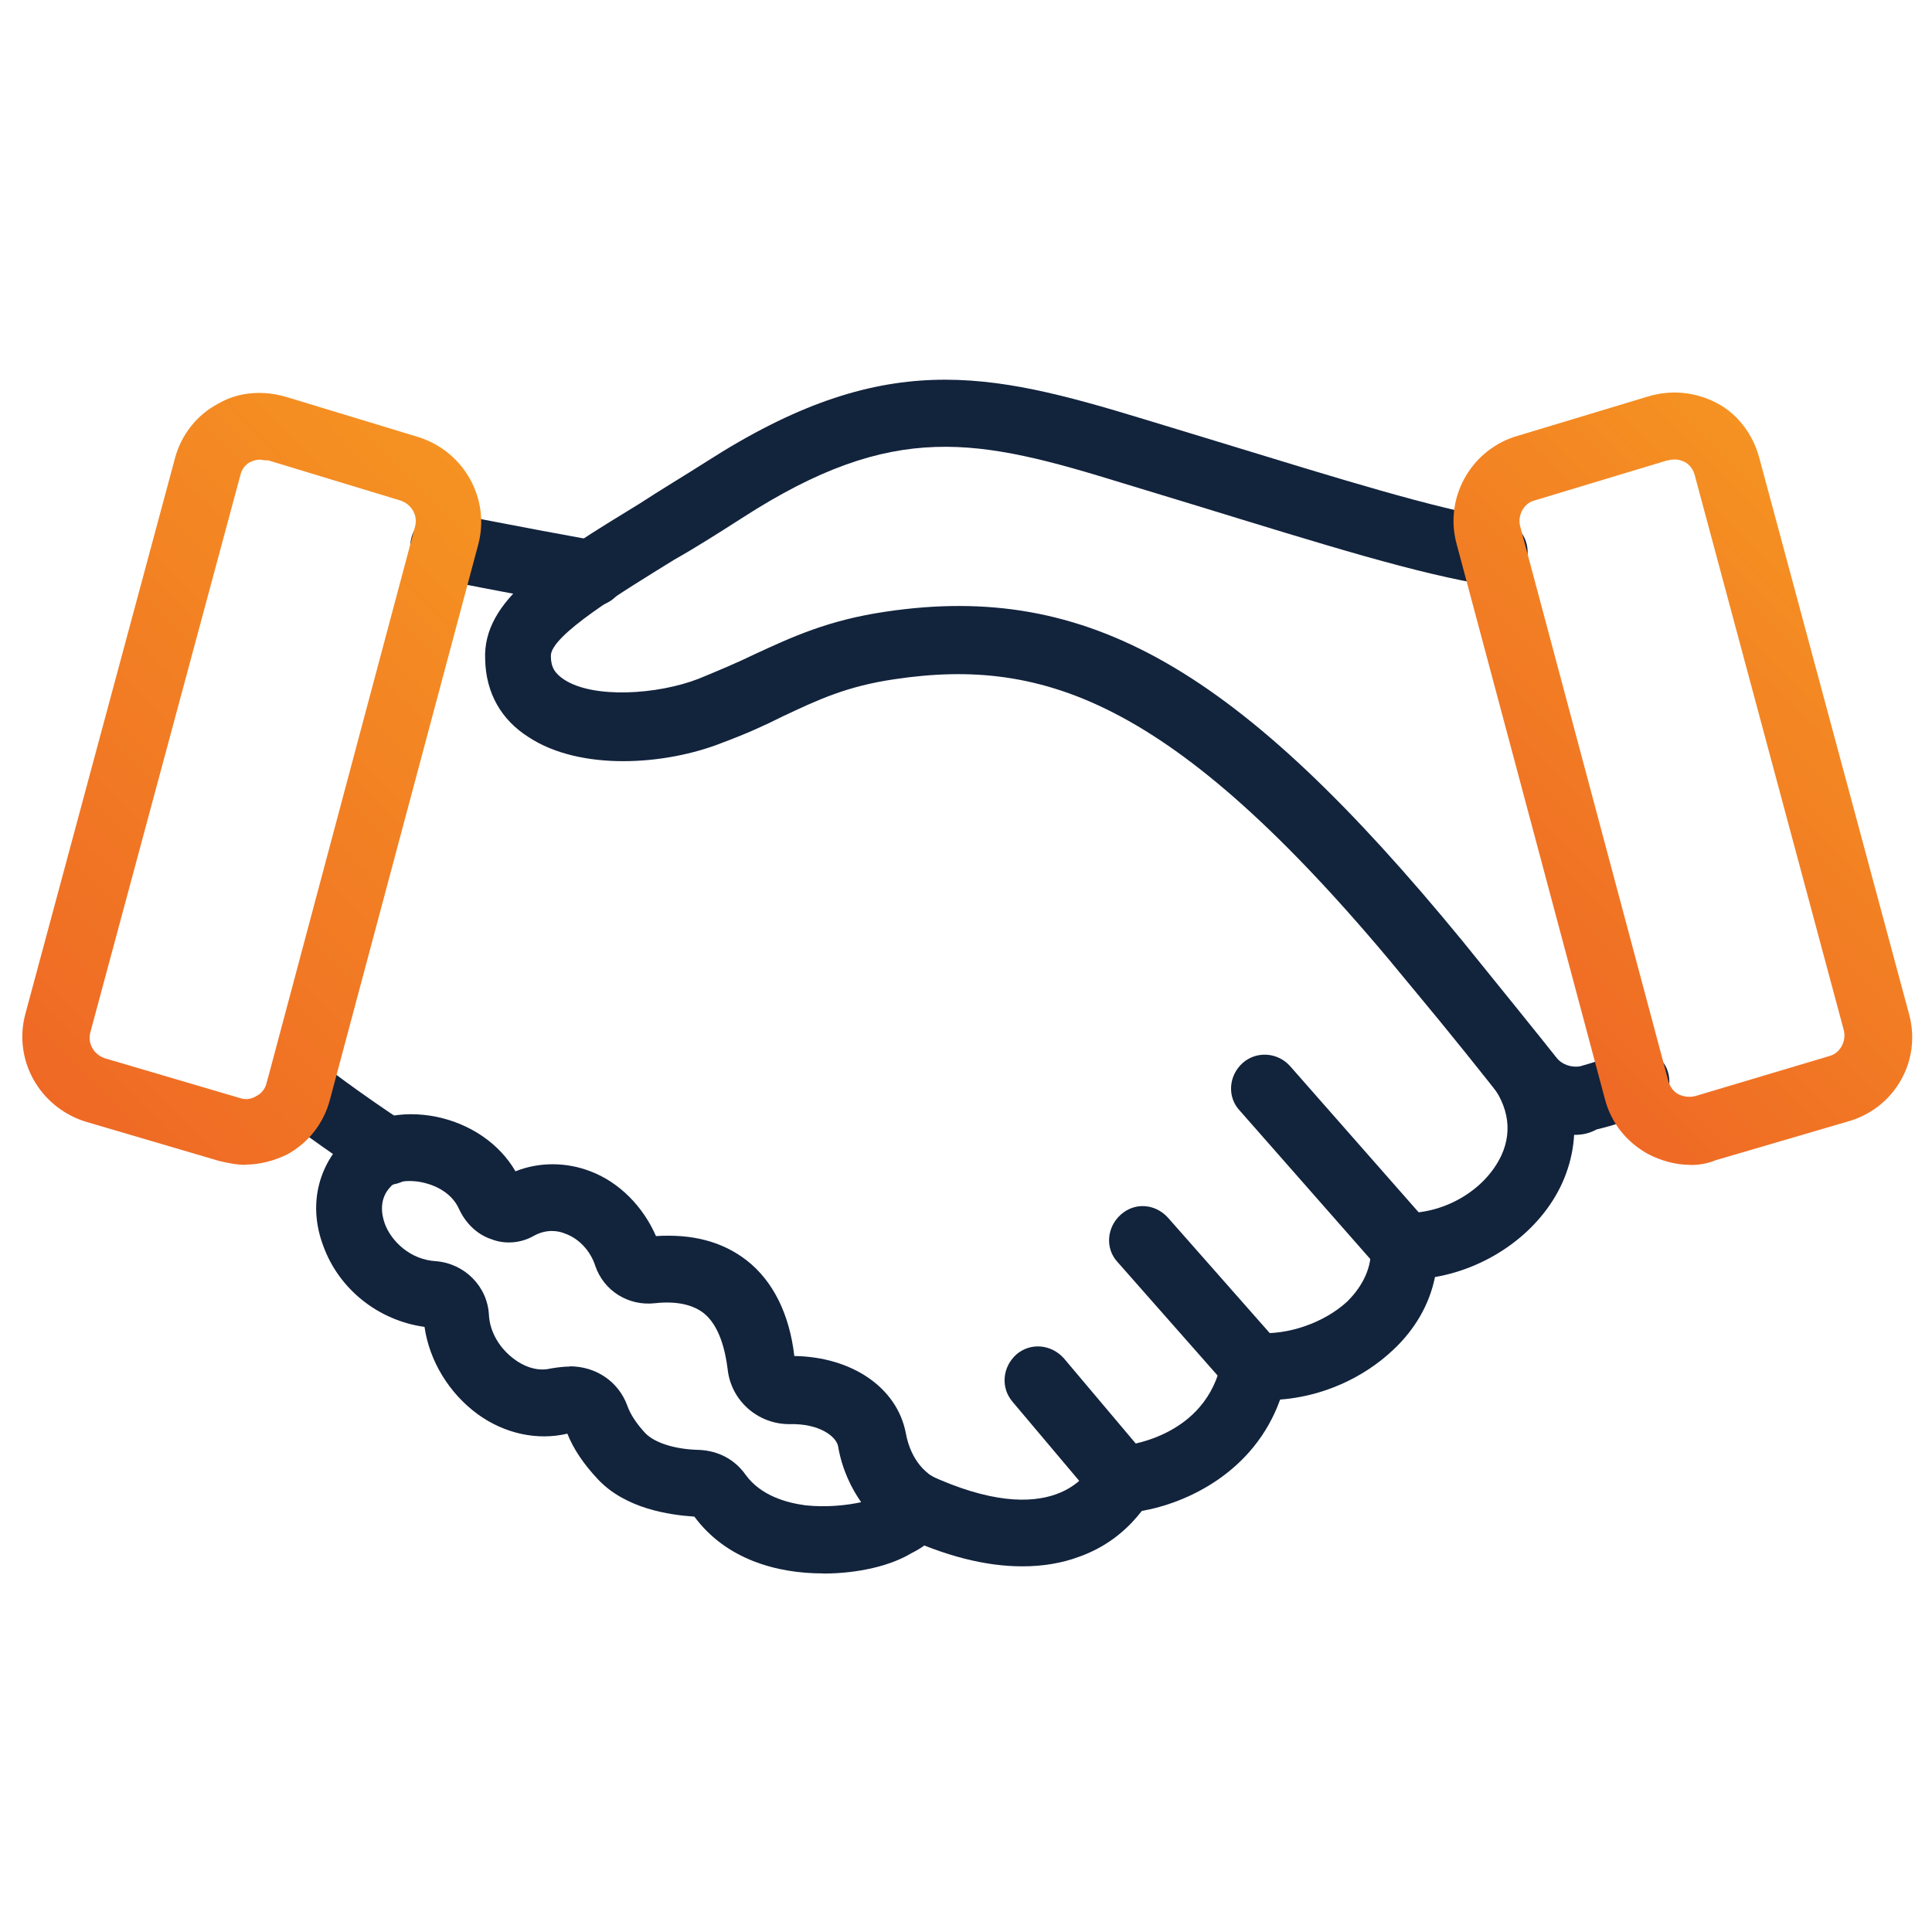
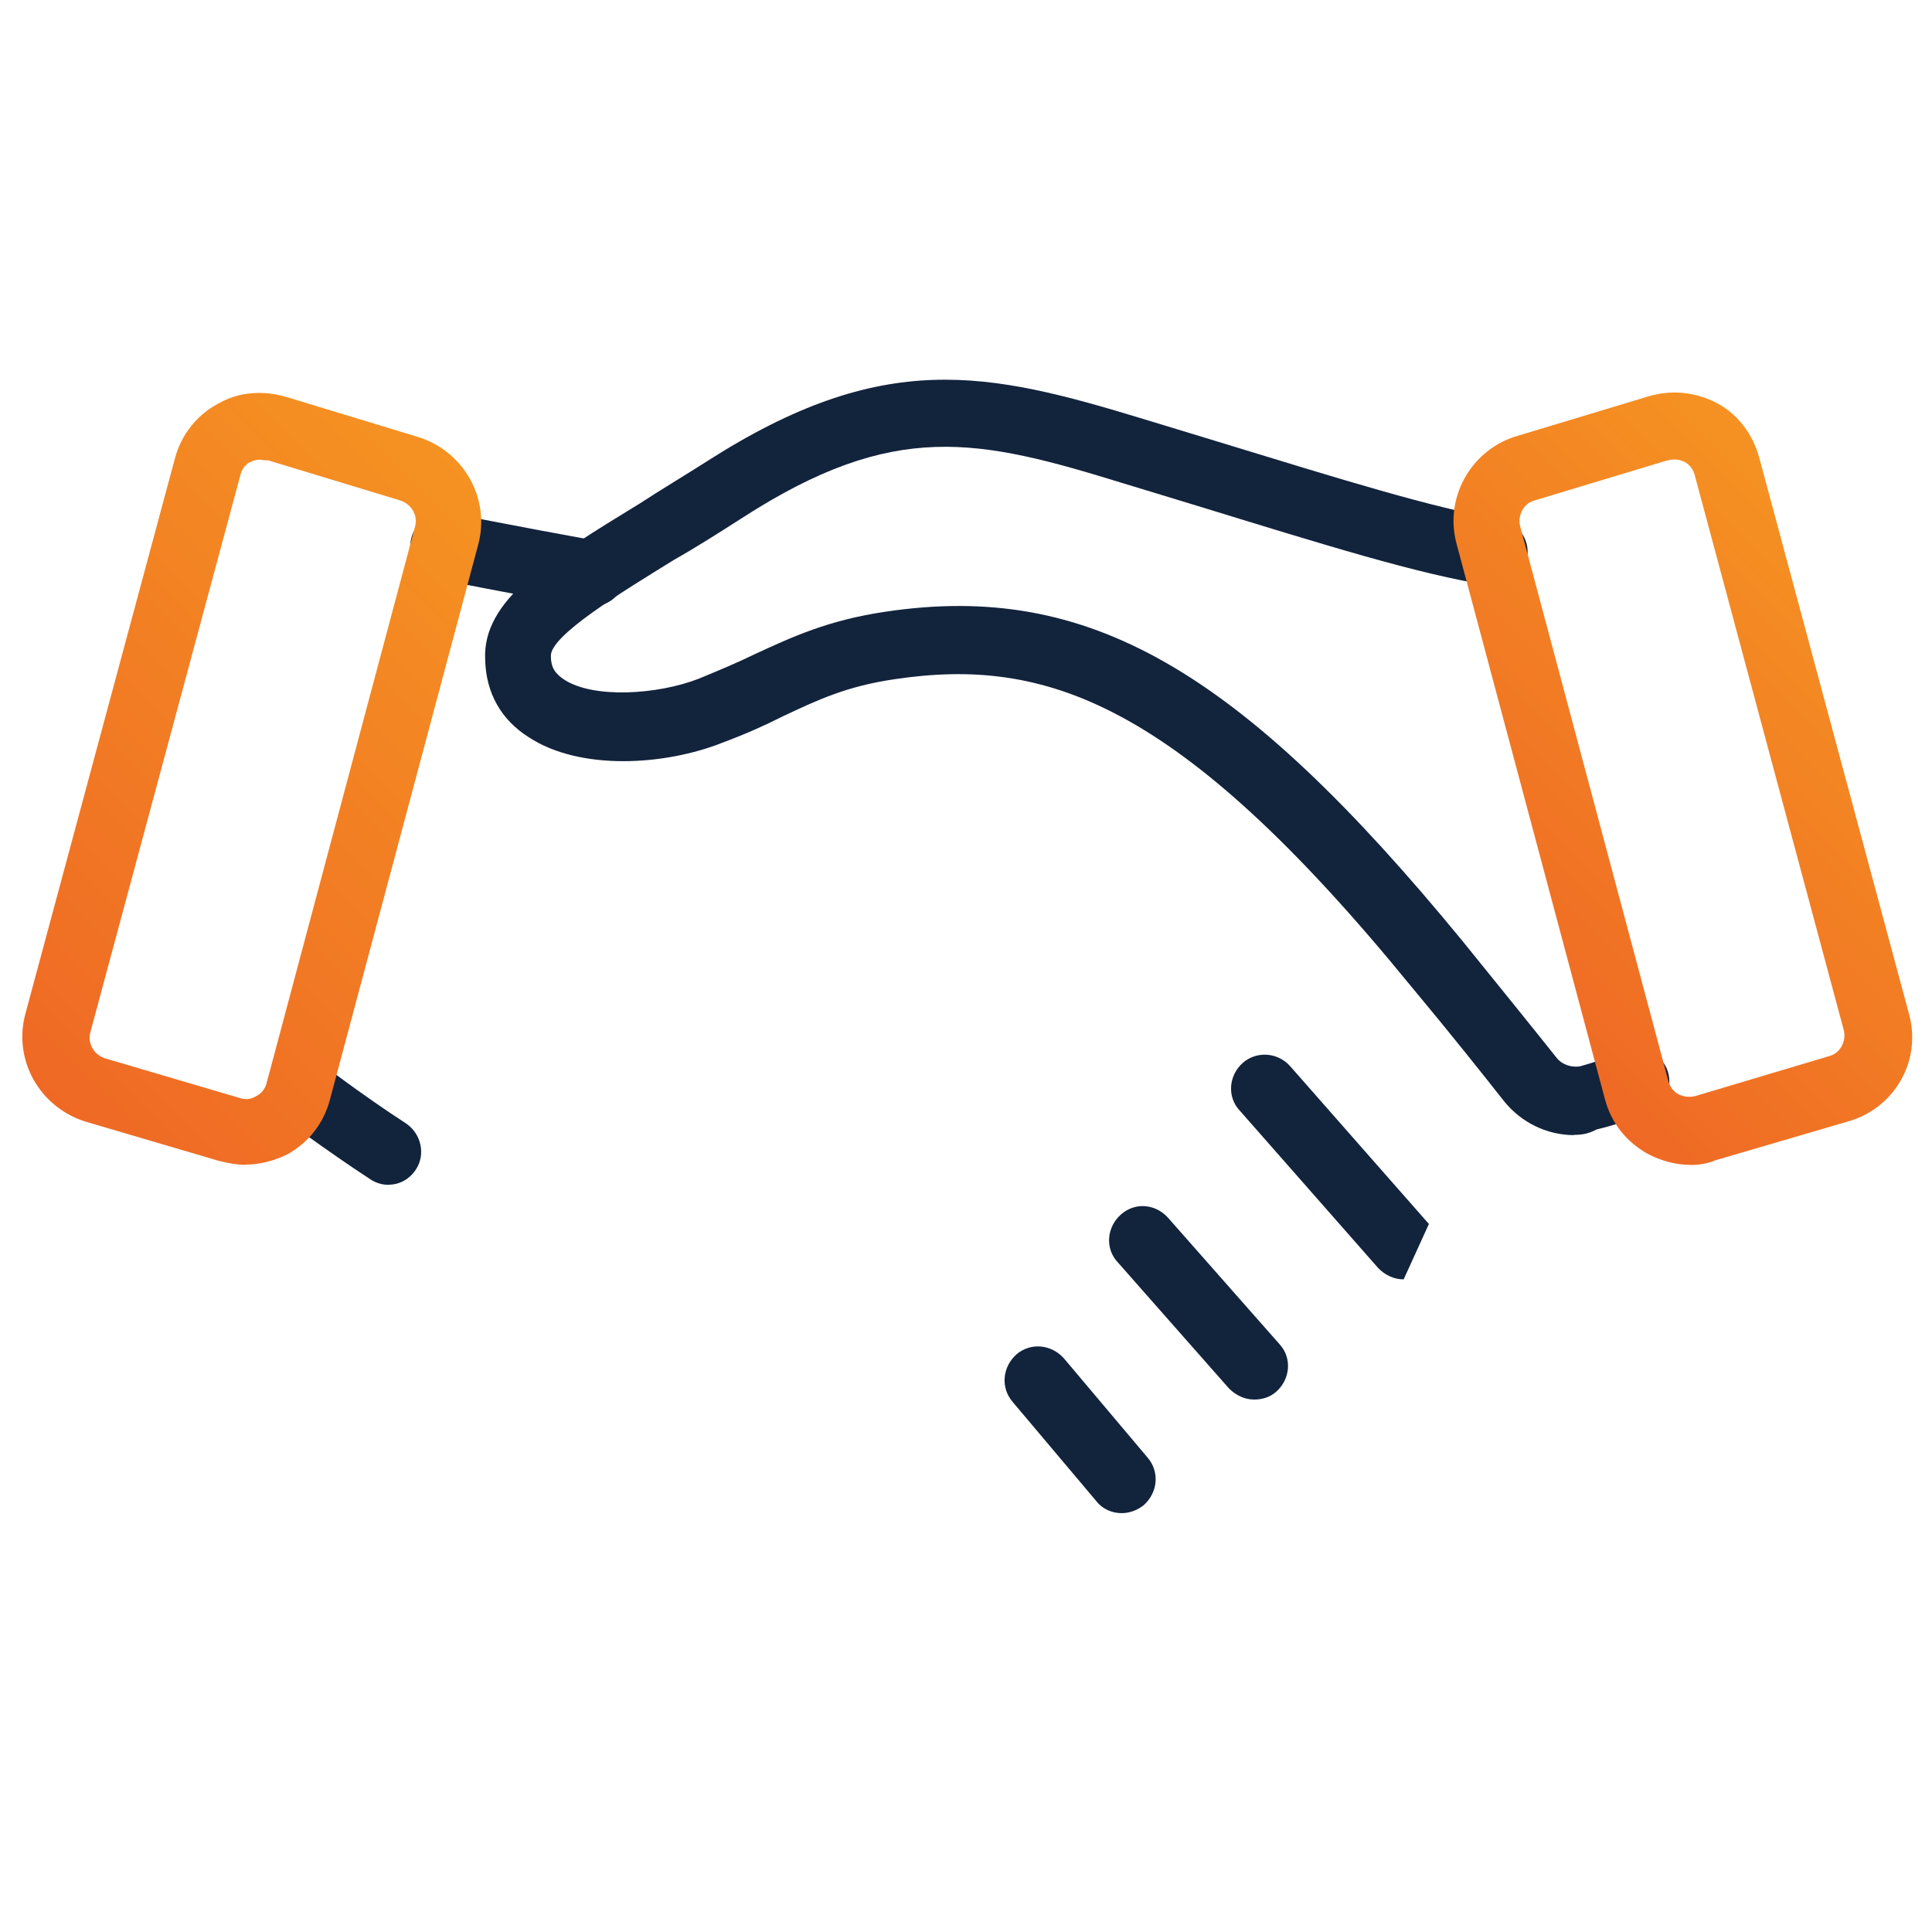
<svg xmlns="http://www.w3.org/2000/svg" xmlns:xlink="http://www.w3.org/1999/xlink" id="Layer_1" viewBox="0 0 150 150">
  <defs>
    <style>.cls-1{fill:url(#linear-gradient);}.cls-1,.cls-2,.cls-3{stroke-width:0px;}.cls-2{fill:url(#linear-gradient-2);}.cls-3{fill:#12233c;}</style>
    <linearGradient id="linear-gradient" x1="-.74" y1="-1565.02" x2="39.89" y2="-1524.38" gradientTransform="translate(0 -1484.16) scale(1 -1)" gradientUnits="userSpaceOnUse">
      <stop offset="0" stop-color="#ef6925" />
      <stop offset="1" stop-color="#f59222" />
    </linearGradient>
    <linearGradient id="linear-gradient-2" x1="114.54" y1="-1560.75" x2="146.76" y2="-1528.53" xlink:href="#linear-gradient" />
  </defs>
  <path class="cls-3" d="m122.21,88.13c-2.1,0-4.1-.97-5.45-2.65-1.54-1.96-4.17-5.27-7.3-9.02-18.08-22.14-28.38-25.45-39.98-23.73-3.75.55-5.95,1.59-8.71,2.89-1.35.68-2.82,1.35-4.65,2.03-4.48,1.79-11.09,2.21-15.08-.42-2.14-1.35-3.31-3.44-3.37-6-.24-4.65,4.9-7.79,12.02-12.15,1.59-1.04,3.37-2.1,5.16-3.24,13.74-8.82,21.83-6.99,33.92-3.31l5.65,1.72c9.81,3,16.87,5.2,22.01,6.06,1.41.24,2.38,1.54,2.14,3-.24,1.41-1.54,2.38-2.93,2.14-5.51-.86-12.75-3.13-22.76-6.2l-5.65-1.72c-11.29-3.48-17.78-4.96-29.62,2.69-1.83,1.17-3.55,2.27-5.27,3.24-4.06,2.51-9.64,5.89-9.57,7.48,0,.86.31,1.35,1.04,1.83,2.27,1.48,7.23,1.17,10.43-.07,1.65-.68,3.07-1.28,4.34-1.9,2.93-1.35,5.71-2.65,10.19-3.31,15.7-2.34,27.41,4.41,44.77,25.56,3.07,3.79,5.76,7.12,7.3,9.06.42.55,1.17.79,1.83.68,1.1-.31,2.27-.68,3.37-1.17,1.28-.55,2.82.07,3.37,1.35.55,1.35-.07,2.82-1.35,3.37-1.35.55-2.76,1.04-4.1,1.35-.64.35-1.19.42-1.74.42Z" />
-   <path class="cls-3" d="m79.36,121.61c-2.82,0-6-.79-9.51-2.45-1.28-.62-1.83-2.14-1.24-3.44.62-1.28,2.14-1.83,3.44-1.24,9.75,4.54,12.44-.18,12.75-.73.42-.86,1.28-1.41,2.14-1.48.24,0,6.75-.55,7.92-6.68.24-1.35,1.48-2.21,2.76-2.1,2.38.18,5.2-.79,6.99-2.45.86-.86,1.9-2.27,1.83-4.17,0-.73.24-1.41.73-1.9s1.1-.73,1.9-.79h.13c3.07,0,6.13-1.83,7.37-4.48.93-2.03.49-4.17-1.28-6.13-.97-1.04-.86-2.69.18-3.68,1.04-.97,2.69-.86,3.68.18,3.13,3.48,3.93,7.79,2.14,11.78-1.72,3.79-5.65,6.57-9.88,7.3-.42,2.1-1.54,4.06-3.24,5.65-2.34,2.21-5.51,3.62-8.78,3.86-2.03,5.65-7.23,8.03-10.74,8.65-.86,1.1-2.34,2.65-4.85,3.55-1.37.51-2.84.75-4.43.75Z" />
  <path class="cls-3" d="m30.18,91.99c-.49,0-.97-.13-1.41-.42-3.48-2.27-6.92-4.85-7.06-4.96-1.17-.86-1.35-2.51-.49-3.62.86-1.17,2.51-1.35,3.62-.49,0,0,3.37,2.58,6.68,4.72,1.17.79,1.54,2.38.79,3.55-.49.77-1.28,1.21-2.14,1.21Z" />
  <path class="cls-3" d="m45.89,47.09h-.42c-6.2-1.04-11.47-2.14-11.53-2.14-1.41-.31-2.34-1.65-2.03-3.07s1.65-2.34,3.07-2.03c.07,0,5.27,1.04,11.34,2.14,1.41.24,2.34,1.59,2.14,3-.18,1.26-1.28,2.1-2.56,2.1Z" />
-   <path class="cls-3" d="m63.9,122.16c-3.62,0-7.54-1.1-9.99-4.41-1.96-.13-5.34-.62-7.48-2.89-1.1-1.17-1.9-2.34-2.38-3.55-2.34.55-4.85,0-6.92-1.48-2.27-1.65-3.79-4.17-4.17-6.81-3.55-.49-6.62-2.89-7.85-6.26-1.17-3.07-.49-6.2,1.79-8.4,1.65-1.59,4.23-2.21,6.99-1.65,2.65.55,4.9,2.1,6.13,4.23,1.83-.73,3.93-.73,5.82,0,2.27.86,4.1,2.76,5.09,5.03,2.82-.18,5.16.42,7.06,1.9,2.03,1.59,3.31,4.17,3.68,7.41,4.48.07,7.96,2.45,8.65,5.95.42,2.38,1.83,3.2,1.83,3.24.55.31,1.04.86,1.24,1.48.18.68.68,3-2.65,4.65-1.57.95-4.08,1.57-6.84,1.57Zm-9.68-4.37h0Zm-9.99-11.71c2.03,0,3.79,1.17,4.48,3.07.24.68.73,1.41,1.41,2.14.73.73,2.27,1.24,4.17,1.28,1.48.07,2.76.73,3.62,1.96h0c1.17,1.59,3.13,2.14,4.61,2.34,1.65.18,3.24,0,4.34-.24-.73-1.04-1.48-2.51-1.79-4.34-.13-.73-1.41-1.79-3.79-1.72-2.45,0-4.54-1.83-4.79-4.3-.18-1.41-.62-3.31-1.83-4.3-.86-.68-2.14-.97-3.79-.79-2.1.24-3.99-.97-4.65-2.89-.37-1.17-1.28-2.14-2.34-2.51-.55-.24-1.48-.37-2.45.18s-2.21.68-3.31.24c-1.1-.37-1.96-1.24-2.45-2.27-.68-1.59-2.38-2.03-2.93-2.14-1.17-.24-2.14,0-2.38.31-.97.97-.73,2.21-.49,2.89.49,1.35,1.96,2.82,3.99,2.93,2.21.18,3.99,1.96,4.1,4.17.07,1.35.86,2.65,2.03,3.48.49.37,1.59.97,2.76.68.55-.09,1.04-.15,1.48-.15Zm-3.68-14.16h0Z" />
  <path class="cls-1" d="m19.09,90.44c-.68,0-1.35-.13-2.1-.31l-10.43-3.07c-3.55-1.17-5.51-4.79-4.61-8.27l11.64-43.23c.49-1.83,1.72-3.37,3.37-4.23,1.59-.93,3.55-1.04,5.34-.49l10.3,3.13c3.48,1.17,5.45,4.79,4.54,8.27l-11.53,43.16c-.49,1.83-1.65,3.31-3.31,4.23-1.01.49-2.12.79-3.22.79Zm1.15-54.76c-.24,0-.55.07-.79.18-.37.18-.68.55-.79,1.04l-11.64,43.23c-.24.86.24,1.72,1.1,2.03l10.43,3.07c.49.18.93.13,1.35-.13.37-.18.68-.55.79-.97l11.53-43.23c.24-.86-.24-1.72-1.1-2.03l-10.3-3.13h-.07c-.2.02-.37-.04-.51-.04Z" />
-   <path class="cls-3" d="m108.98,99.33c-.73,0-1.41-.31-1.96-.86l-10.78-12.26c-.97-1.04-.86-2.69.24-3.68,1.04-.93,2.69-.86,3.68.24l10.78,12.26c.97,1.04.86,2.69-.24,3.68-.51.44-1.12.62-1.72.62Z" />
+   <path class="cls-3" d="m108.98,99.33c-.73,0-1.41-.31-1.96-.86l-10.78-12.26c-.97-1.04-.86-2.69.24-3.68,1.04-.93,2.69-.86,3.68.24l10.78,12.26Z" />
  <path class="cls-3" d="m97.38,108.66c-.73,0-1.41-.31-1.96-.86l-8.65-9.81c-.97-1.04-.86-2.69.24-3.68s2.69-.86,3.68.24l8.65,9.81c.97,1.04.86,2.69-.24,3.68-.49.44-1.1.62-1.72.62Z" />
  <path class="cls-3" d="m87.08,117.48c-.73,0-1.48-.31-1.96-.93l-6.51-7.72c-.93-1.1-.79-2.69.31-3.68,1.1-.93,2.69-.79,3.68.31l6.51,7.72c.93,1.1.79,2.69-.31,3.68-.55.44-1.17.62-1.72.62Z" />
  <path class="cls-2" d="m131.23,90.44c-1.1,0-2.27-.31-3.31-.86-1.65-.93-2.82-2.38-3.31-4.23l-11.53-43.16c-.93-3.48,1.04-7.12,4.48-8.27l10.37-3.13c1.79-.55,3.68-.37,5.34.49s2.82,2.45,3.31,4.23l11.64,43.23c.97,3.55-1.04,7.17-4.54,8.27l-10.48,3.07c-.62.26-1.28.37-1.96.37Zm-1.24-54.76c-.18,0-.31,0-.49.07h-.07l-10.37,3.13c-.79.24-1.24,1.17-1.04,1.96l11.53,43.16c.13.42.42.79.79.97.37.18.86.24,1.28.13l10.48-3.13c.79-.24,1.28-1.17,1.04-2.03l-11.58-43.12c-.13-.42-.42-.79-.79-.97-.24-.11-.49-.18-.79-.18Zm-1.28-2.38h0Z" />
</svg>